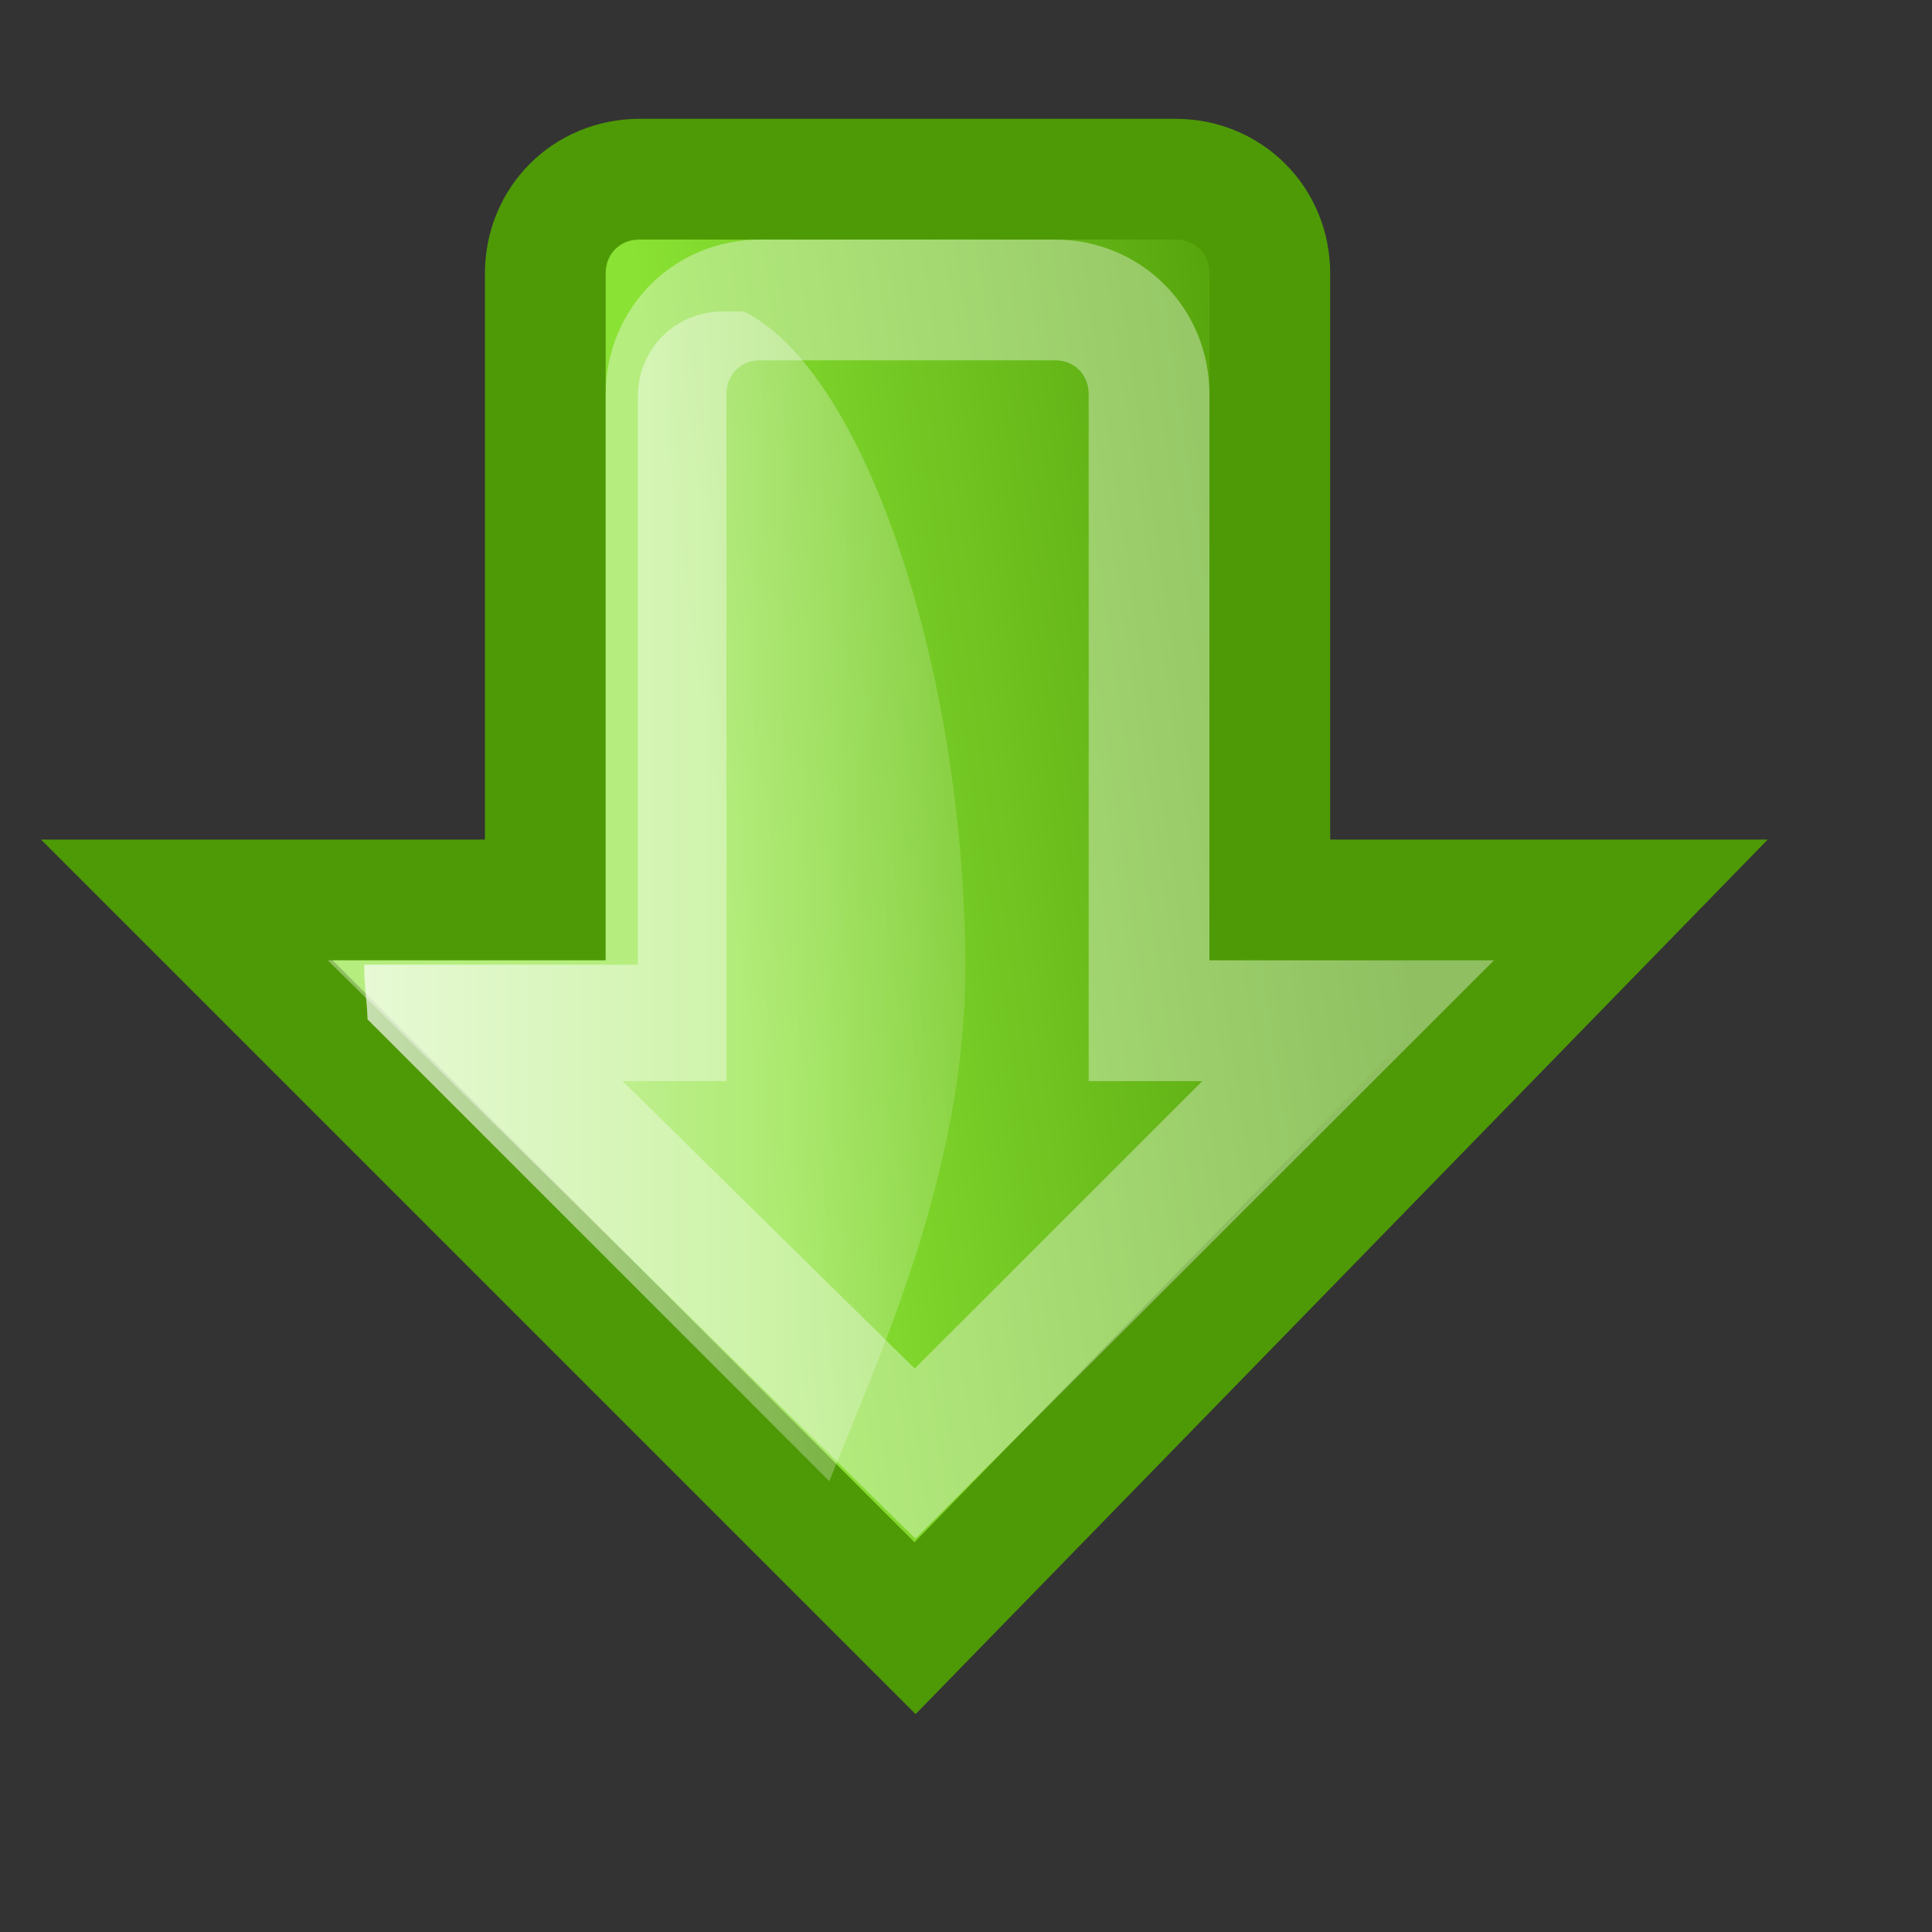
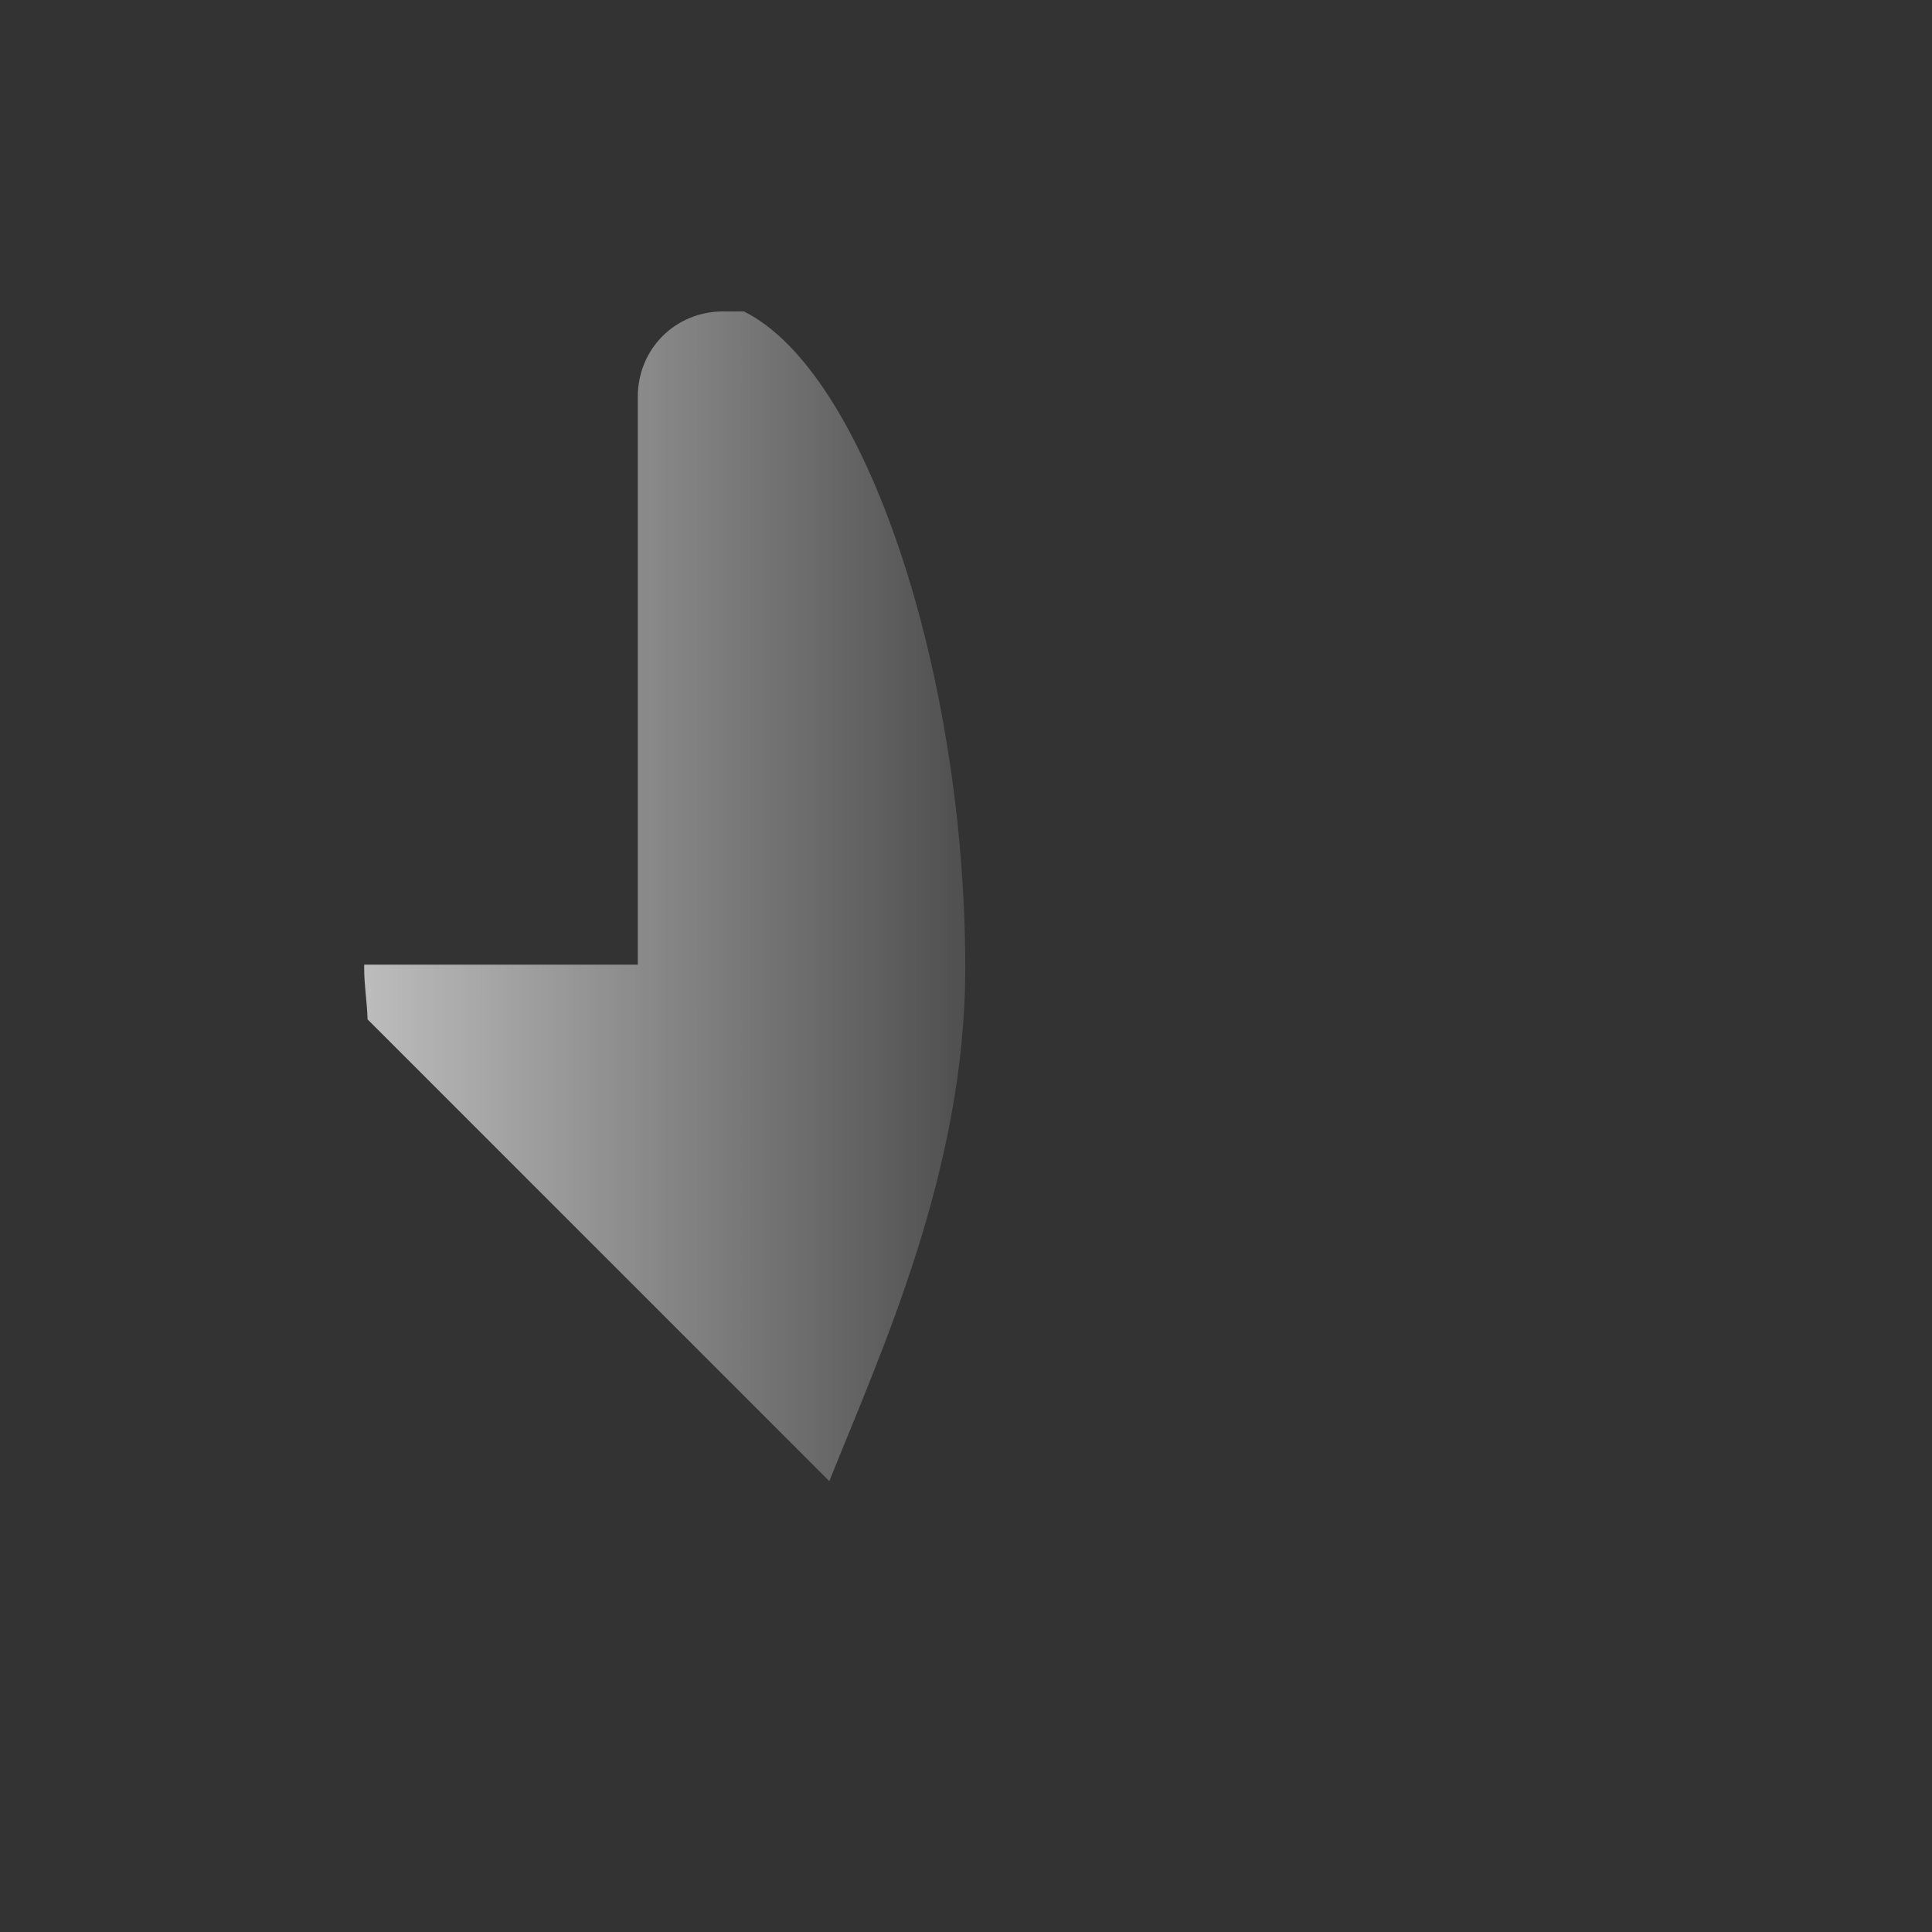
<svg xmlns="http://www.w3.org/2000/svg" xmlns:ns1="http://www.inkscape.org/namespaces/inkscape" xmlns:ns2="http://sodipodi.sourceforge.net/DTD/sodipodi-0.dtd" xmlns:xlink="http://www.w3.org/1999/xlink" width="16" height="16" id="svg2" ns1:label="Pozadí" ns2:version="0.32" ns1:version="0.45.1" version="1.0" ns2:docbase="/home/cornelius/GFX/ikony/GTK/my-stuff/16x16" ns2:docname="gtk-go-down.svg" ns1:output_extension="org.inkscape.output.svg.inkscape" ns1:export-filename="/home/cornelius/Desktop/GFX/ikony/GTK/my-stuff/16x16/gtk-go-top.png" ns1:export-xdpi="90" ns1:export-ydpi="90">
  <rect width="100%" height="100%" fill="#333333" stroke="none" />
  <defs id="defs3">
    <linearGradient id="linearGradient5033" ns1:collect="always">
      <stop id="stop5035" offset="0" style="stop-color:#8ae234;stop-opacity:1" />
      <stop id="stop5037" offset="1" style="stop-color:#4e9a06;stop-opacity:1" />
    </linearGradient>
    <linearGradient ns1:collect="always" id="linearGradient6128">
      <stop style="stop-color:#ffffff;stop-opacity:1;" offset="0" id="stop6130" />
      <stop style="stop-color:#ffffff;stop-opacity:0;" offset="1" id="stop6132" />
    </linearGradient>
    <linearGradient ns1:collect="always" xlink:href="#linearGradient5033" id="linearGradient4927" gradientUnits="userSpaceOnUse" gradientTransform="translate(0,-20)" x1="6.689" y1="6.14" x2="7.5" y2="11.645" />
    <linearGradient ns1:collect="always" xlink:href="#linearGradient6128" id="linearGradient4929" gradientUnits="userSpaceOnUse" gradientTransform="matrix(0.906,0,0,0.906,0.169,-18.813)" x1="-0.198" y1="-1.342" x2="-0.198" y2="8.926" />
  </defs>
  <ns2:namedview id="base" pagecolor="#ffffff" bordercolor="#666666" borderopacity="1.0" ns1:pageopacity="0.0" ns1:pageshadow="2" ns1:zoom="8.9701173" ns1:cx="13.740067" ns1:cy="1.1336754" ns1:document-units="px" ns1:current-layer="layer1" width="16px" height="16px" ns1:showpageshadow="false" showgrid="true" ns1:window-width="967" ns1:window-height="762" ns1:window-x="7" ns1:window-y="102" />
  <g ns1:label="Vrstva 1" ns1:groupmode="layer" id="layer1">
    <g id="g4921" transform="matrix(0,-1,1,0,20.016,14.984)">
-       <path id="path4911" d="M 7.531,-18.469 L 1.5,-12.438 L 7.531,-6.562 L 7.531,-9.5 L 12.719,-9.5 C 13.158,-9.5 13.5,-9.842 13.5,-10.281 L 13.5,-14.719 C 13.5,-15.158 13.158,-15.5 12.719,-15.5 L 7.531,-15.5 L 7.531,-18.469 z " style="fill:url(#linearGradient4927);fill-opacity:1;fill-rule:evenodd;stroke:#4e9a06;stroke-width:1px;stroke-linecap:butt;stroke-linejoin:miter;stroke-opacity:1" />
-       <path ns2:nodetypes="cccccccccc" style="fill:none;fill-opacity:1;fill-rule:evenodd;stroke:#ffffff;stroke-width:1px;stroke-linecap:butt;stroke-linejoin:miter;stroke-opacity:0.365" d="M 6.531,-16.081 L 2.946,-12.438 L 6.531,-8.851 L 6.531,-10.5 L 11.719,-10.5 C 12.158,-10.5 12.5,-10.842 12.5,-11.281 L 12.5,-13.719 C 12.5,-14.158 12.158,-14.5 11.719,-14.5 L 6.531,-14.5 L 6.531,-16.081 z " id="path6121" />
      <path ns2:nodetypes="cccscccccc" id="path6123" d="M 6.967,-17 C 6.822,-17 6.685,-16.976 6.542,-16.972 L 2.718,-13.148 C 3.791,-12.718 5.295,-12.022 6.967,-12.022 C 9.406,-12.022 11.907,-12.847 12.405,-13.856 L 12.405,-14.026 C 12.405,-14.424 12.095,-14.734 11.697,-14.734 L 6.995,-14.734 L 6.995,-17 C 6.986,-17 6.976,-17 6.967,-17 z " style="opacity:1;color:#000000;fill:url(#linearGradient4929);fill-opacity:1;fill-rule:nonzero;stroke:none;stroke-width:1;stroke-linecap:butt;stroke-linejoin:miter;marker:none;marker-start:none;marker-mid:none;marker-end:none;stroke-miterlimit:4;stroke-dasharray:none;stroke-dashoffset:0;stroke-opacity:0.365;visibility:visible;display:inline;overflow:visible;enable-background:accumulate" />
    </g>
  </g>
</svg>